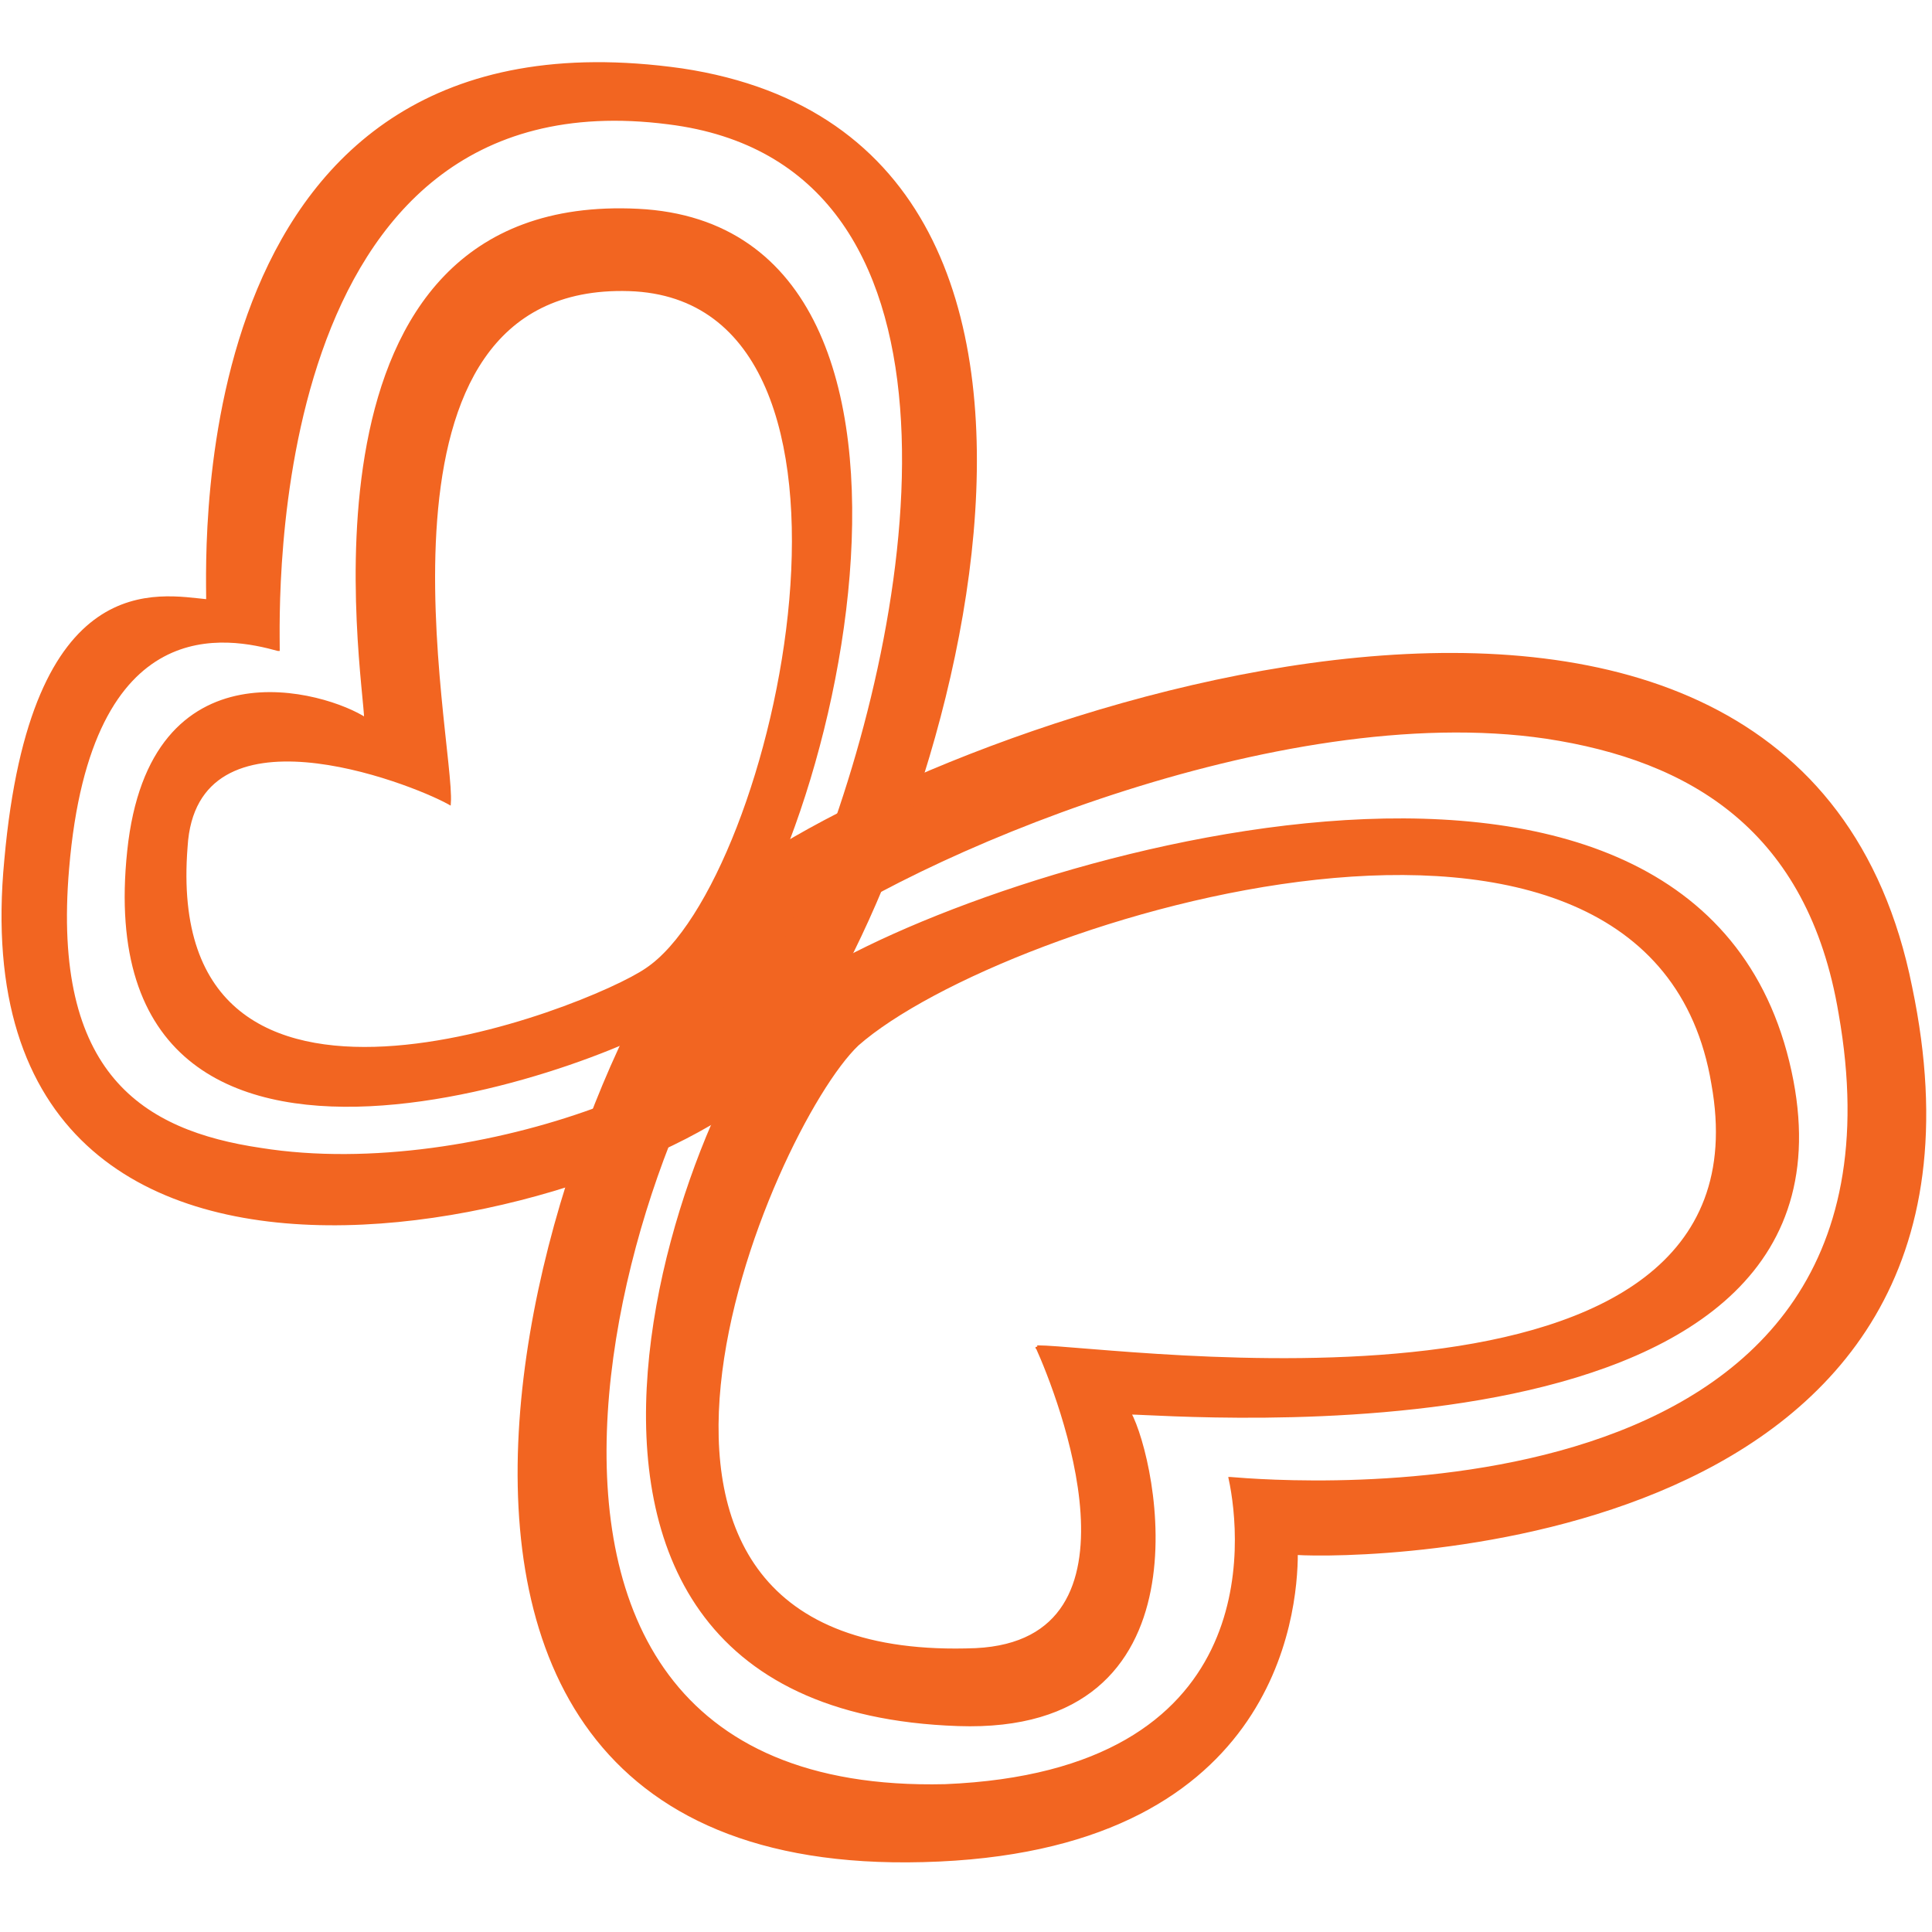
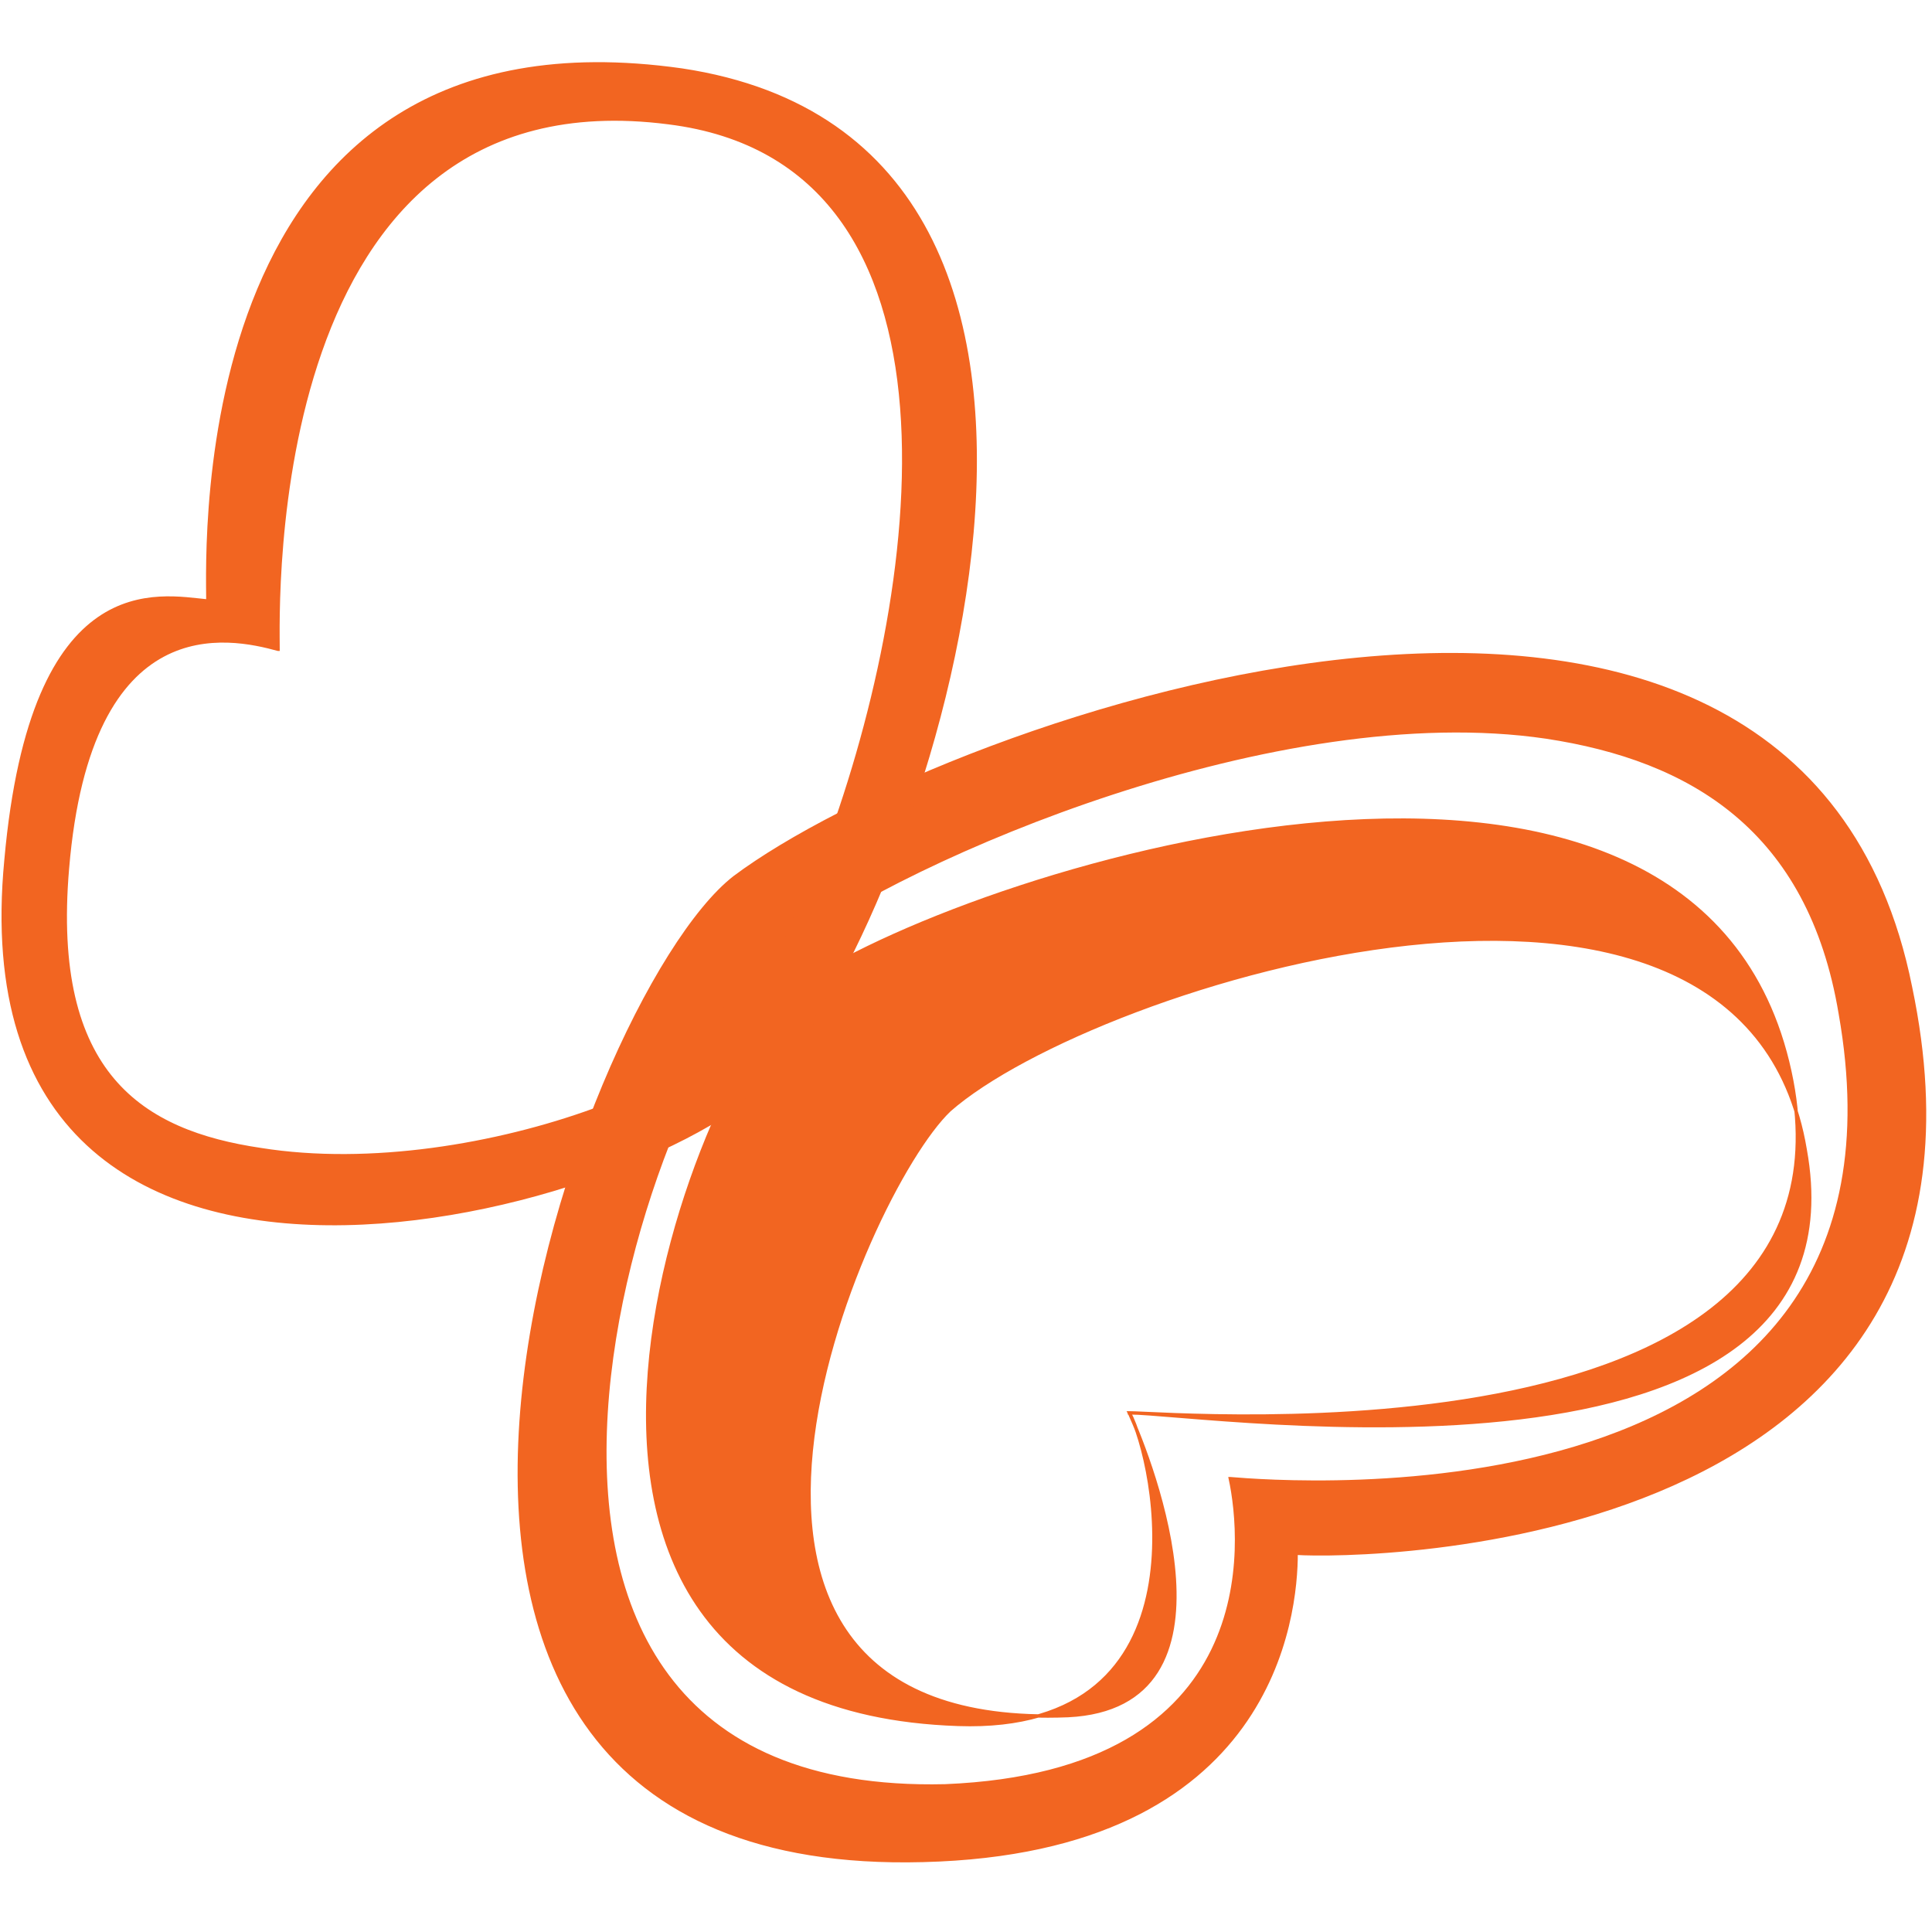
<svg xmlns="http://www.w3.org/2000/svg" xml:space="preserve" width="16px" height="16px" version="1.1" style="shape-rendering:geometricPrecision; text-rendering:geometricPrecision; image-rendering:optimizeQuality; fill-rule:evenodd; clip-rule:evenodd" viewBox="0 0 480925 480925">
  <defs>
    <style type="text/css">
   
    .str0 {stroke:#F26521;stroke-width:832.37}
    .fil1 {fill:none}
    .fil0 {fill:#F26521}
   
  </style>
  </defs>
  <g id="Слой_x0020_1">
-     <path class="fil0 str0" d="M281134 351693c10924,0 188977,15292 163853,-87388 -25124,-102681 -199900,-49156 -244686,-19663 -25124,16386 -90665,180238 38232,184607 63356,2185 49156,-65541 42601,-77556zm-22939 -16386c18570,0 184607,25124 168222,-65541 -15293,-91757 -176961,-41509 -213008,-9831 -21847,20755 -79742,155114 29493,150744 44787,-2184 20755,-63356 15293,-75372z" />
+     <path class="fil0 str0" d="M281134 351693c10924,0 188977,15292 163853,-87388 -25124,-102681 -199900,-49156 -244686,-19663 -25124,16386 -90665,180238 38232,184607 63356,2185 49156,-65541 42601,-77556zc18570,0 184607,25124 168222,-65541 -15293,-91757 -176961,-41509 -213008,-9831 -21847,20755 -79742,155114 29493,150744 44787,-2184 20755,-63356 15293,-75372z" />
    <path class="fil0 str0" d="M322644 386648c16385,1092 182422,0 152928,-140913 -28401,-142006 -240316,-66634 -292749,-27309 -39324,30586 -117974,249055 46971,244686 87388,-2185 92850,-61171 92850,-76464zm-16386 -18570c13109,1092 174776,14200 151837,-115789 -7647,-45879 -37140,-63356 -73187,-68818 -66634,-9831 -158391,29493 -188977,52433 -34955,27308 -98311,211915 39325,208638 79741,-3277 74280,-61171 71002,-76464z" />
-     <path class="fil0 str0" d="M91066 179101c0,-9831 -20755,-131081 67725,-126712 88481,4369 46971,171499 12016,198807 -14200,12016 -149651,64449 -138728,-39324 5462,-52433 49156,-39325 58987,-32771zm20754 20755c1093,-15293 -25124,-129989 44787,-127805 68818,2185 37140,147467 4369,169314 -14200,9831 -121251,52433 -114696,-30585 2184,-37140 55709,-16386 65540,-10924z" />
    <path class="fil0 str0" d="M51741 149608c0,-13108 -5461,-149652 117974,-132174 123435,18570 61171,205361 24032,249055 -29494,34955 -205362,84111 -192254,-52432 6554,-73188 38232,-65541 50248,-64449zm17478 12016c0,-9831 -4370,-144190 97219,-131082 78649,9831 63356,117974 38232,183515 -7646,19662 -13108,22939 -19662,31678 -5462,6554 -20755,25124 -37140,30585 -24032,8739 -55710,14201 -83019,9832 -29493,-4370 -52432,-18570 -48063,-69911 5462,-65541 40417,-57894 52433,-54617z" />
    <rect class="fil1" width="480925" height="480925" />
  </g>
</svg>